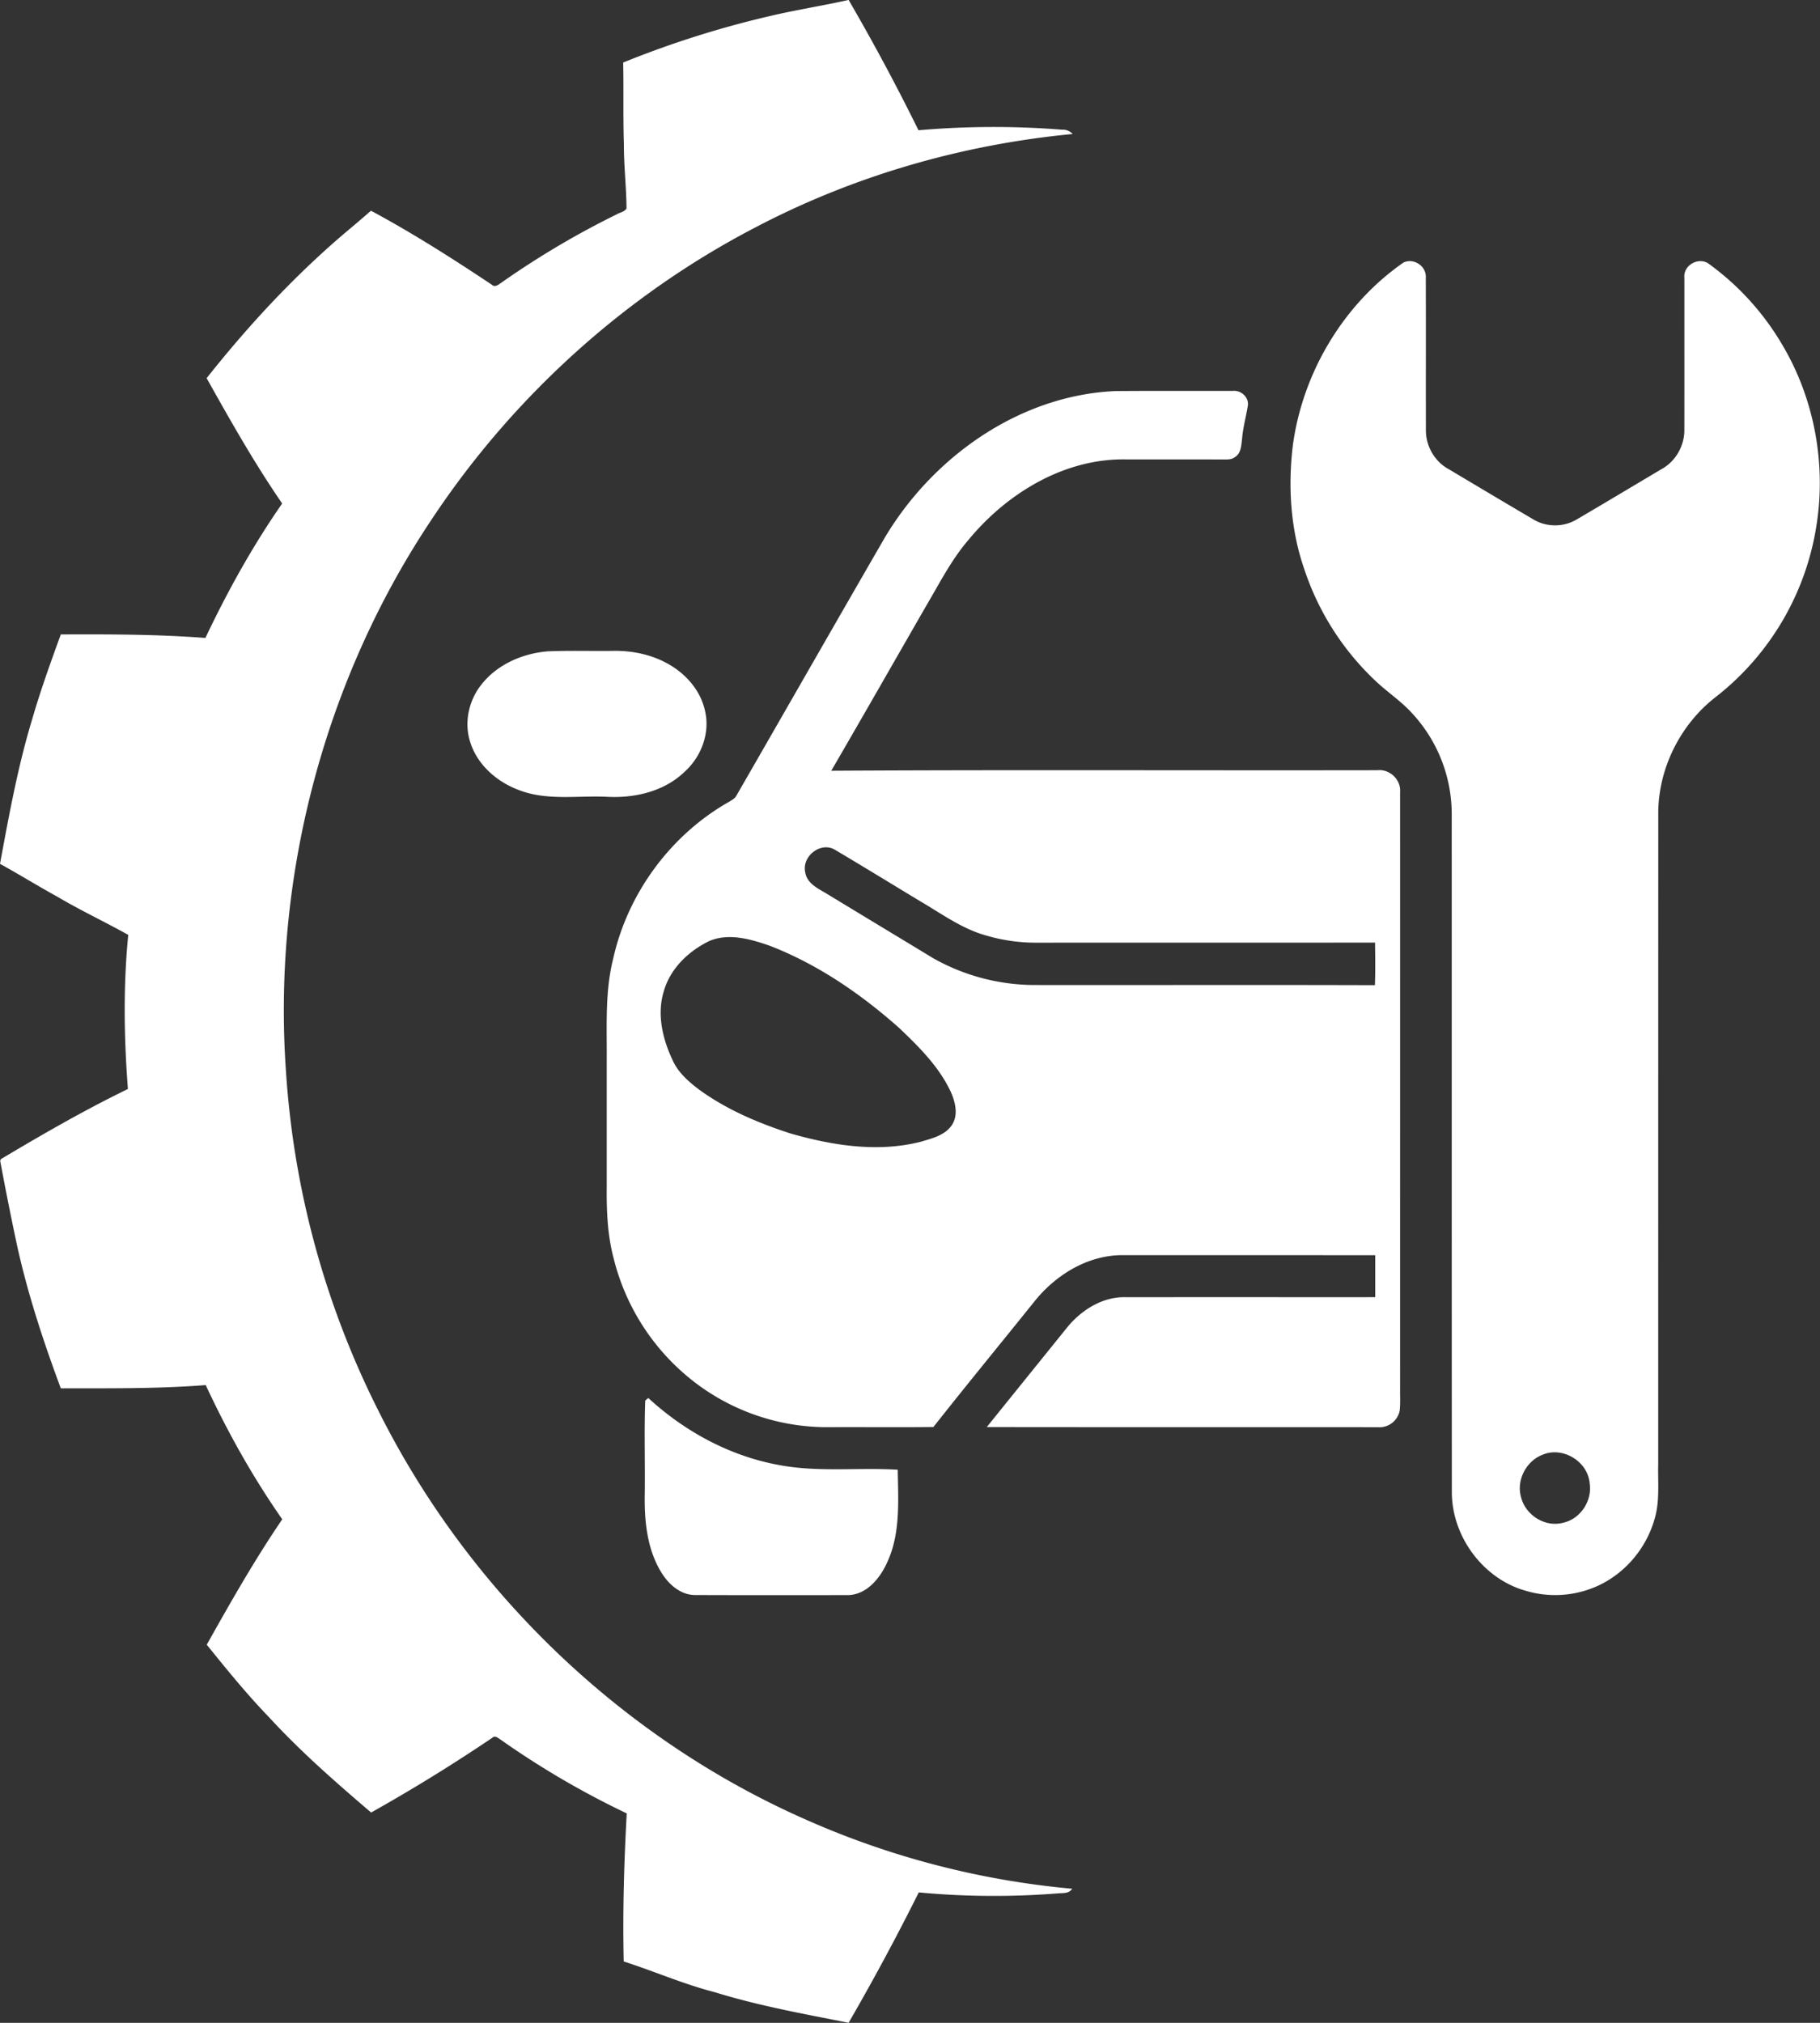
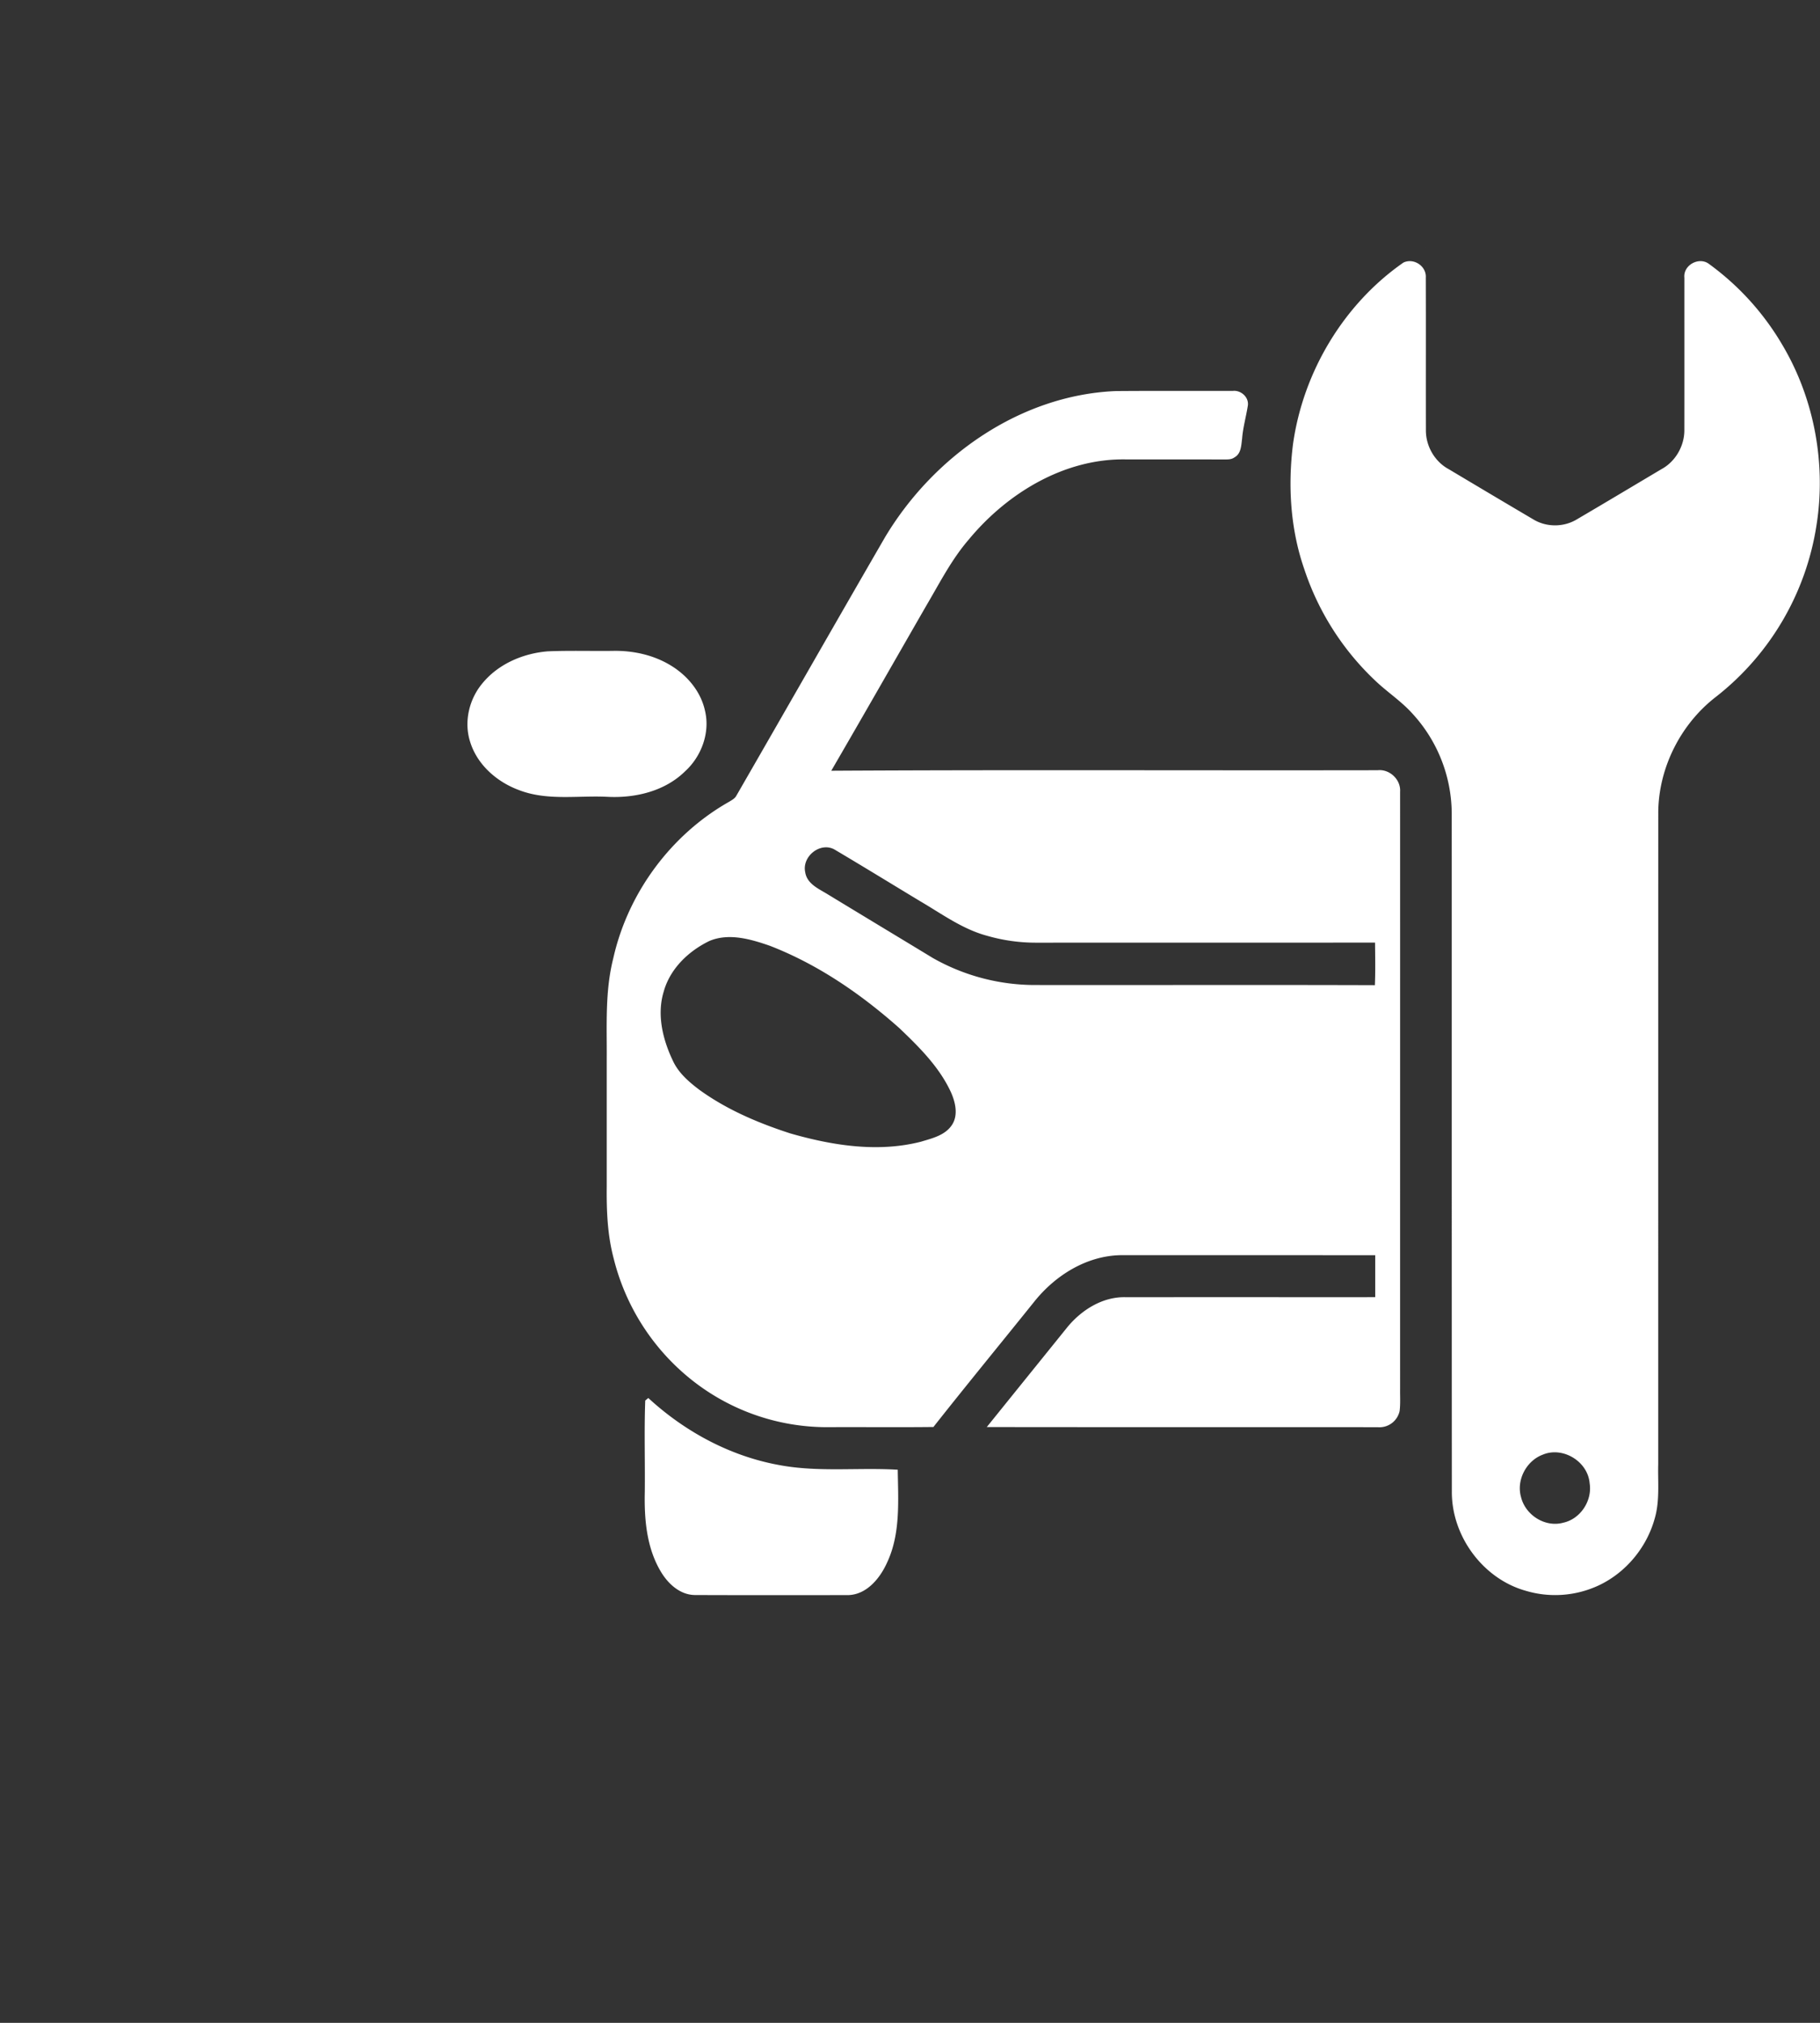
<svg xmlns="http://www.w3.org/2000/svg" width="81" height="90">
  <rect width="100%" height="100%" fill="#333333" stroke="none" />
  <path fill="#fff" d="M62.459 11.683c.454-.22 1.031.152.997.67.008 2.266-.001 4.532.004 6.8 0 .705.4 1.39 1.014 1.72 1.25.746 2.502 1.491 3.757 2.23.588.362 1.36.36 1.948.004 1.259-.738 2.51-1.488 3.764-2.233.613-.329 1.014-1.013 1.02-1.715.003-2.268 0-4.534.001-6.802-.058-.55.618-.93 1.063-.637a11.865 11.865 0 013.326 3.675c1.395 2.372 1.925 5.252 1.49 7.98a12.013 12.013 0 01-4.477 7.631c-1.546 1.192-2.532 3.11-2.564 5.087-.002 9.683-.002 19.365-.002 29.048-.022.807.075 1.635-.157 2.423-.359 1.298-1.296 2.418-2.505 2.98a4.576 4.576 0 01-3.25.228c-1.88-.533-3.278-2.41-3.273-4.395-.007-10.054-.003-20.105-.005-30.158a6.607 6.607 0 00-1.787-4.51c-.492-.536-1.104-.933-1.627-1.435a12 12 0 01-3.15-4.957c-.615-1.772-.732-3.693-.501-5.548.451-3.23 2.265-6.244 4.914-8.086 2.65-1.84 0 0 0 0zm5.236 54.928c.199.809 1.082 1.358 1.879 1.137.76-.165 1.298-.973 1.174-1.753-.081-.98-1.202-1.65-2.091-1.272-.722.27-1.182 1.126-.962 1.888zM39.418 23.854c2.17-3.594 6.013-6.27 10.22-6.454 1.743-.016 3.488-.002 5.231-.008.35-.038.711.266.669.64-.076.494-.218.977-.257 1.479-.039.294-.04.674-.335.835-.168.126-.383.088-.576.097-1.417-.007-2.833 0-4.25-.003-2.733-.053-5.29 1.49-7.01 3.572-.762.882-1.291 1.93-1.88 2.927-1.411 2.452-2.812 4.909-4.234 7.353 8.103-.047 16.209-.008 24.313-.023.53-.06 1.042.41 1.003.96.002 8.857-.001 17.713 0 26.569-.005.327.02.66-.022.986a.92.92 0 01-.977.715c-5.798-.004-11.598.002-17.396-.006 1.2-1.489 2.403-2.977 3.603-4.465.641-.769 1.586-1.351 2.605-1.312 3.692-.005 7.386 0 11.08-.002v-1.867c-3.776-.002-7.552-.004-11.327-.002-1.515.027-2.907.892-3.845 2.065-1.496 1.861-3.012 3.706-4.491 5.58-1.558.018-3.115 0-4.671.008a9.691 9.691 0 01-6.33-2.302 9.963 9.963 0 01-3.231-5.213c-.277-1.042-.319-2.13-.307-3.204v-5.682c.009-1.49-.079-3.002.291-4.459.654-2.92 2.58-5.511 5.153-6.964.122-.076.26-.143.33-.28 2.217-3.845 4.417-7.7 6.64-11.54 2.224-3.84 0 0 0 0zm-3.582 14.95a.82.82 0 00.022.102c.121.434.575.64.933.855 1.574.958 3.153 1.908 4.728 2.864a9.222 9.222 0 004.468 1.2c5.067.007 10.135-.01 15.203.007.026-.631.013-1.263.007-1.894-5.028.006-10.058.002-15.086.004a7.819 7.819 0 01-2.183-.308c-1.09-.292-2.013-.975-2.977-1.538-1.27-.767-2.533-1.543-3.807-2.297-.63-.356-1.458.298-1.308 1.005zm.022.102c.082.389.032.154 0 0zm-6.311 5.186c-.328 1.038-.052 2.158.403 3.109.25.539.71.934 1.172 1.284 1.22.885 2.62 1.478 4.042 1.94 1.88.541 3.905.864 5.83.37.486-.148 1.045-.274 1.357-.72.31-.443.173-1.027-.031-1.484-.52-1.125-1.413-2.006-2.292-2.846-1.71-1.52-3.629-2.837-5.76-3.663-.85-.296-1.823-.582-2.692-.218-.92.444-1.735 1.212-2.03 2.228zm-2.282-15.133c.904-.02 1.825.179 2.604.658.726.445 1.325 1.155 1.509 2.013.23.972-.162 2.025-.885 2.684-.908.895-2.229 1.202-3.462 1.138-1.32-.066-2.699.19-3.963-.311-.964-.363-1.835-1.123-2.146-2.142-.28-.877-.047-1.874.53-2.575.714-.883 1.828-1.357 2.931-1.445.96-.04 1.921-.008 2.882-.02zM28.853 62.2c1.63 1.5 3.647 2.588 5.82 2.982 1.743.33 3.524.103 5.282.209.018 1.383.13 2.843-.474 4.129-.321.714-.92 1.44-1.754 1.45-2.273 0-4.545.006-6.817-.004-.669-.016-1.203-.525-1.522-1.08-.614-1.05-.718-2.31-.691-3.504.015-1.356-.03-2.714.02-4.069z" />
-   <path fill="#fff" d="M34.602.637c1.05-.233 2.115-.404 3.166-.64a95.482 95.482 0 013.11 5.799 38.323 38.323 0 016.392-.025.588.588 0 01.47.191c-4.907.467-9.739 1.855-14.122 4.157-5.761 2.992-10.752 7.493-14.374 12.942-4.807 7.165-7.134 15.995-6.514 24.643a39.135 39.135 0 004.122 15.084c4.007 8.009 10.808 14.53 18.91 18.124a37.535 37.535 0 0011.957 3.122c-.133.21-.376.19-.587.202a35.792 35.792 0 01-6.242-.039 105.809 105.809 0 01-3.122 5.8c-1.998-.395-4.006-.756-5.956-1.36-1.384-.355-2.696-.932-4.053-1.367-.05-2.199.014-4.394.134-6.589a38.27 38.27 0 01-5.6-3.272c-.111-.067-.255-.214-.381-.093a76.416 76.416 0 01-5.395 3.327c-1.578-1.348-3.142-2.714-4.55-4.247-.983-1.018-1.876-2.118-2.765-3.219 1.061-1.894 2.137-3.787 3.36-5.58-1.313-1.88-2.438-3.89-3.406-5.972-2.145.168-4.3.142-6.45.145-.776-2.09-1.478-4.215-1.956-6.4a144.685 144.685 0 01-.743-3.729l.033-.07c1.85-1.103 3.718-2.18 5.653-3.12-.175-2.278-.211-4.578.015-6.856-1.047-.583-2.133-1.094-3.165-1.704-.857-.47-1.687-.986-2.543-1.456.4-2.158.792-4.326 1.43-6.428.37-1.279.821-2.53 1.276-3.78 2.147-.008 4.294-.008 6.435.157.986-2.078 2.105-4.096 3.417-5.982-1.23-1.788-2.302-3.683-3.362-5.577 1.821-2.297 3.817-4.455 6.035-6.358.428-.363.858-.72 1.279-1.092 1.85.994 3.629 2.127 5.38 3.293.137.132.293-.002.413-.084A38.297 38.297 0 0127.44 9.54c.144-.09.35-.105.443-.266-.006-.952-.12-1.903-.116-2.857-.04-1.21-.007-2.424-.032-3.635A43.81 43.81 0 0134.602.637z" />
</svg>